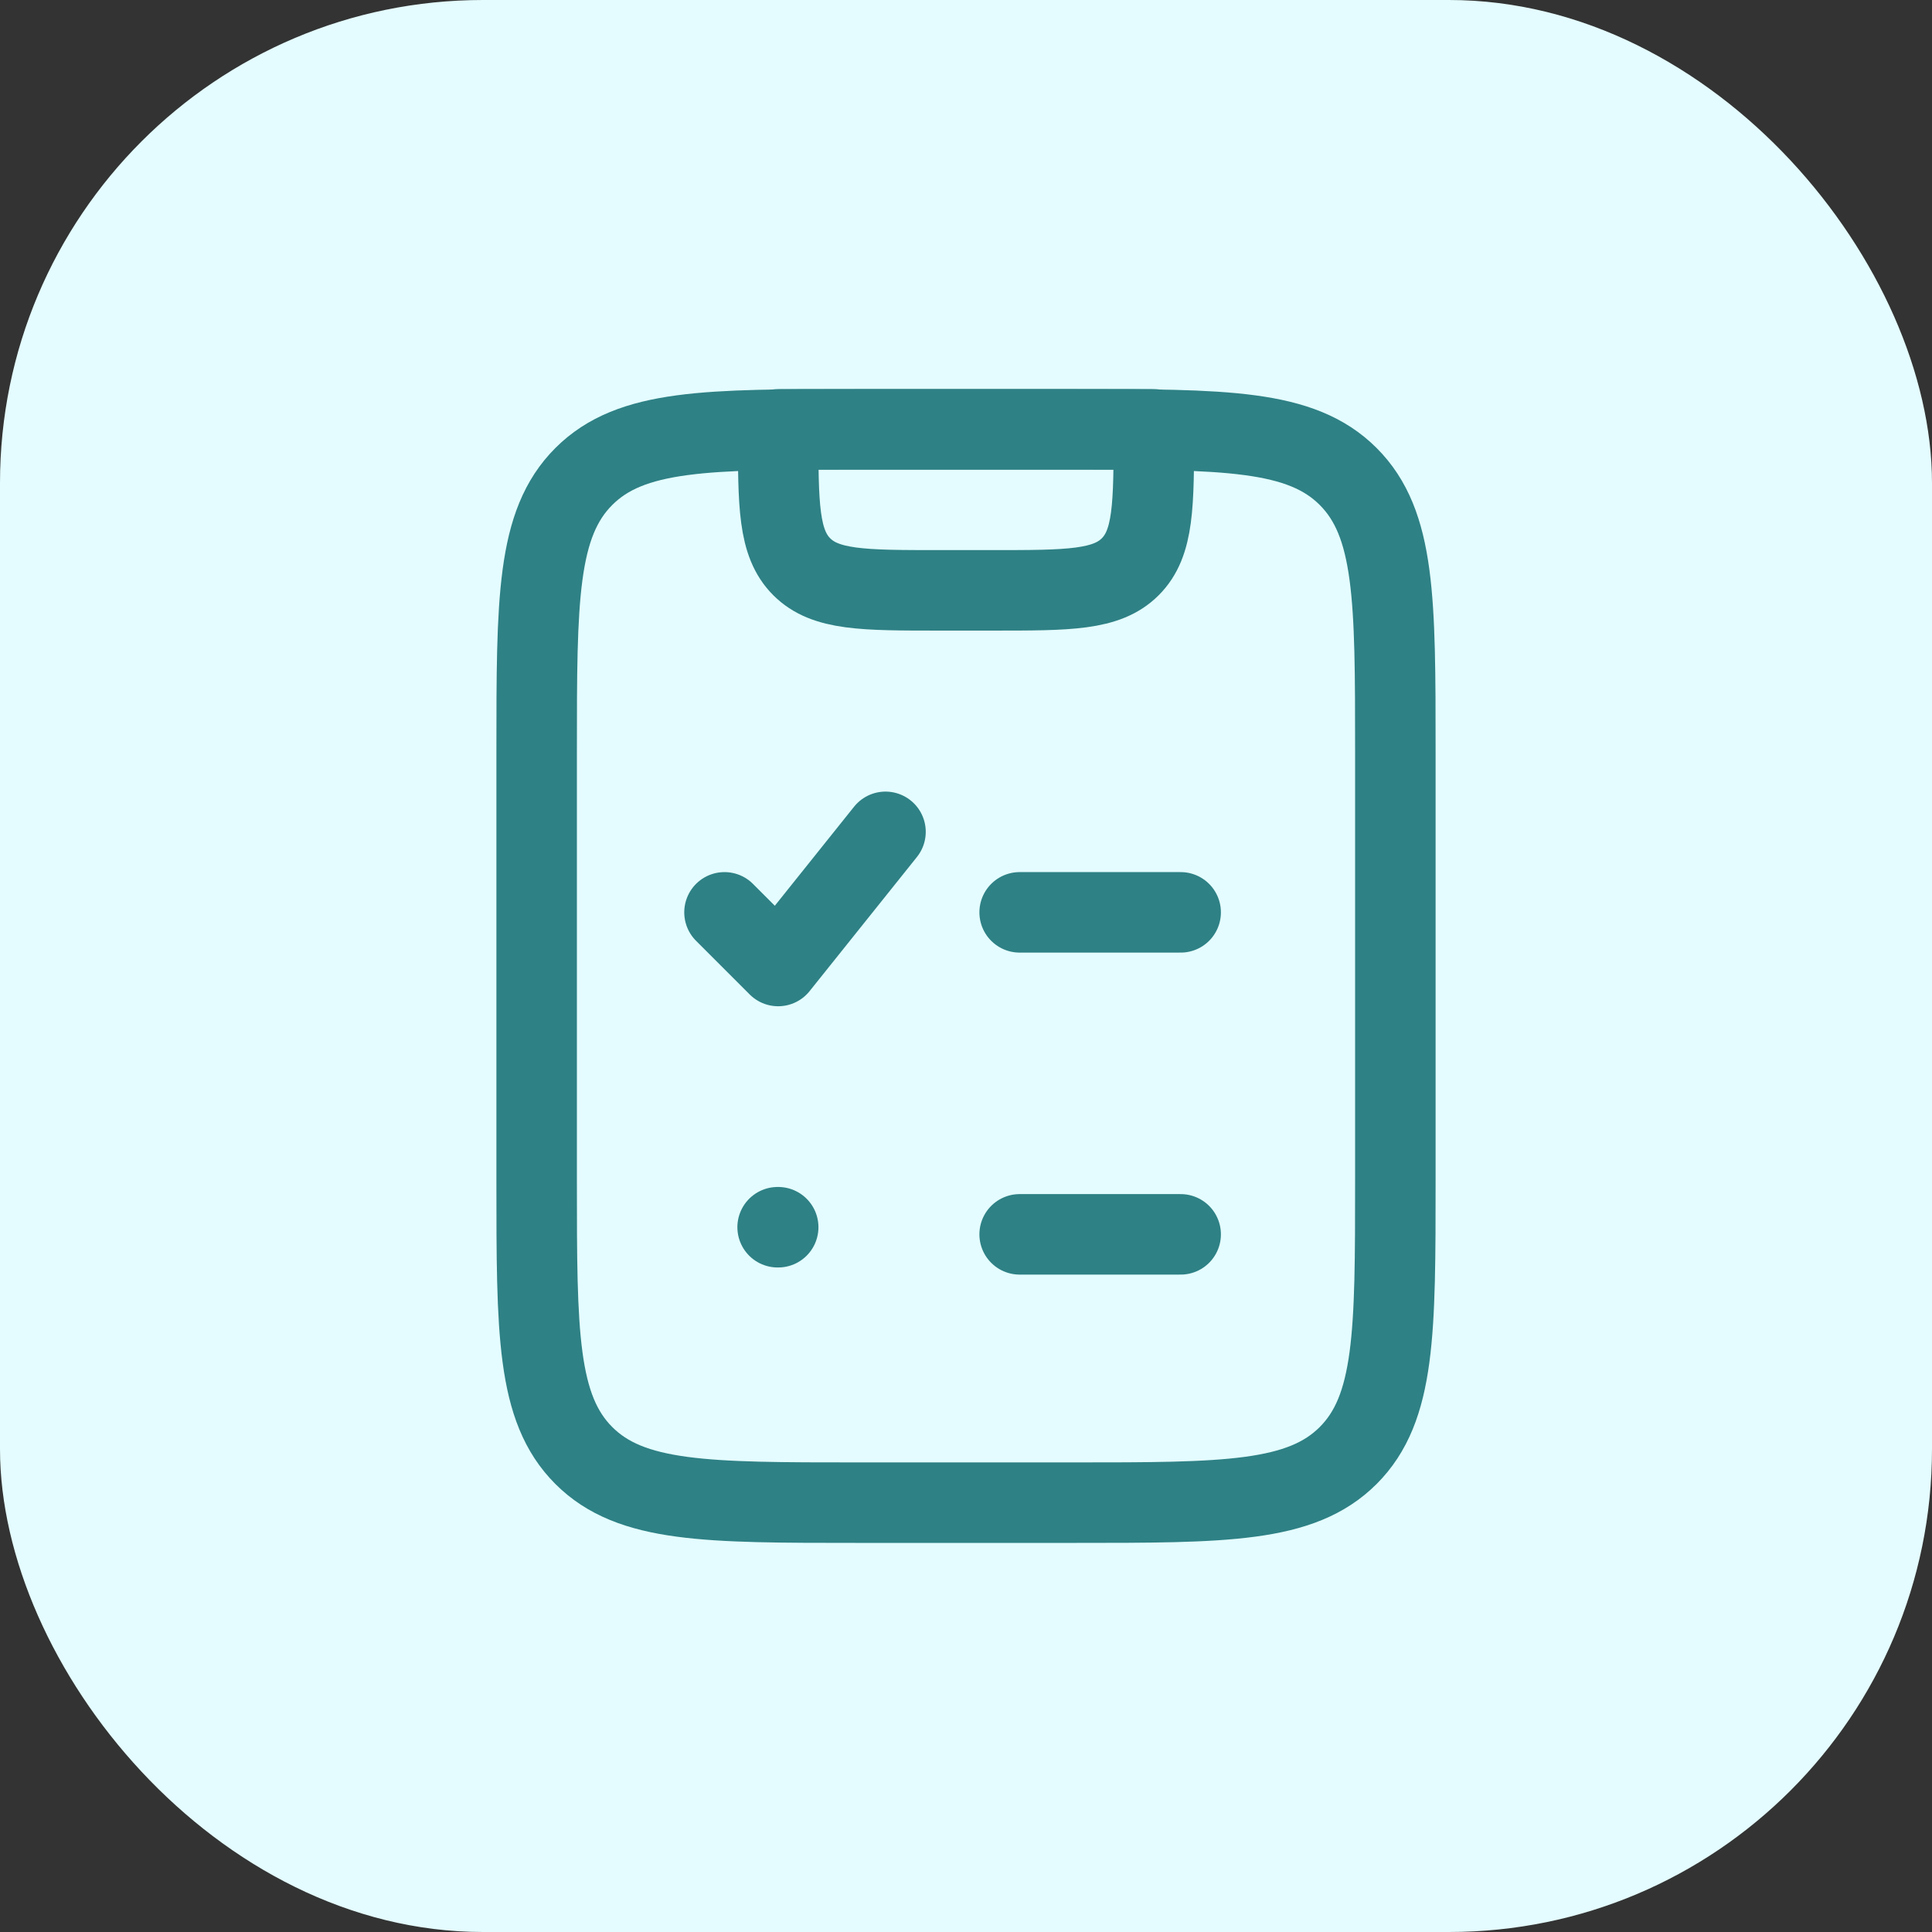
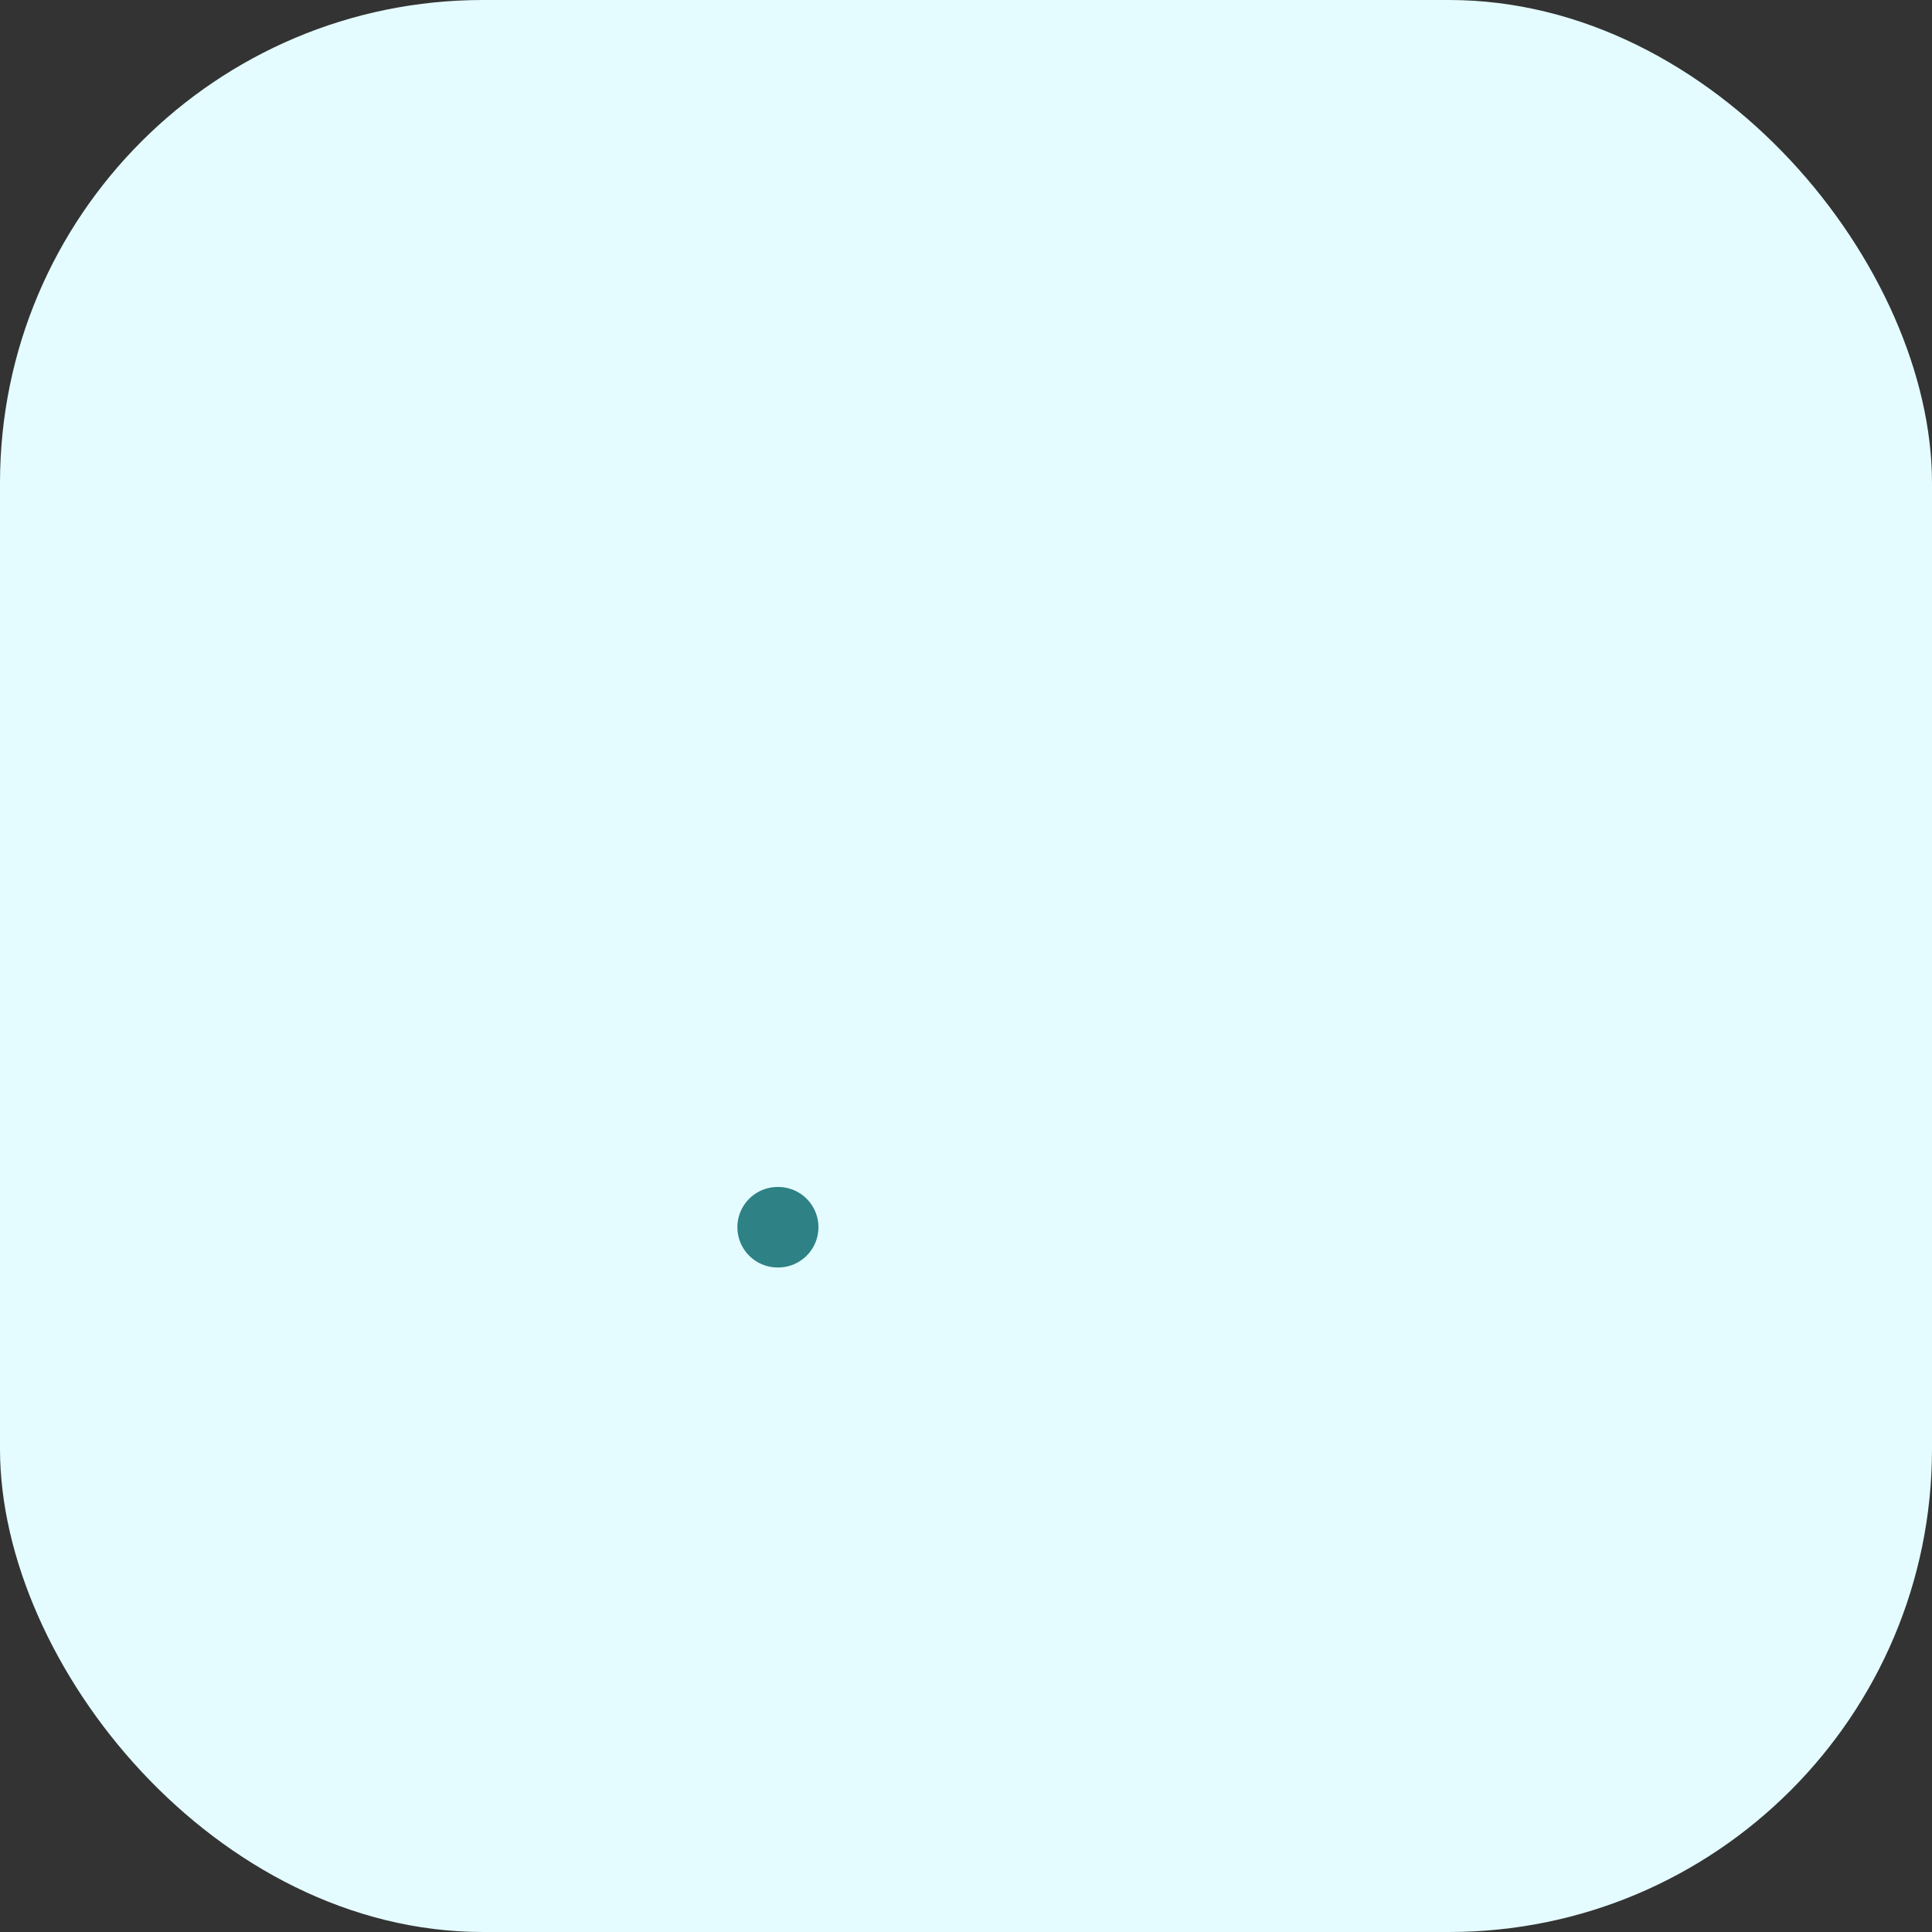
<svg xmlns="http://www.w3.org/2000/svg" width="48" height="48" viewBox="0 0 48 48" fill="none">
  <rect x="0" y="0" width="48" height="48" fill="#333333" stroke="none" />
  <rect width="48" height="48" rx="12" fill="#E4FCFF" />
-   <path d="M34.667 29.333V18.667C34.667 14.895 34.667 13.01 33.495 11.838C32.323 10.667 30.438 10.667 26.667 10.667H21.333C17.562 10.667 15.676 10.667 14.505 11.838C13.333 13.01 13.333 14.895 13.333 18.667V29.333C13.333 33.105 13.333 34.99 14.505 36.162C15.676 37.333 17.562 37.333 21.333 37.333H26.667C30.438 37.333 32.323 37.333 33.495 36.162C34.667 34.99 34.667 33.105 34.667 29.333Z" stroke="#2E8185" stroke-width="2" stroke-linecap="round" stroke-linejoin="round" />
-   <path d="M28.667 10.667H19.333C19.333 12.552 19.333 13.495 19.919 14.081C20.505 14.667 21.448 14.667 23.333 14.667H24.667C26.552 14.667 27.495 14.667 28.081 14.081C28.667 13.495 28.667 12.552 28.667 10.667Z" stroke="#2E8185" stroke-width="2" stroke-linecap="round" stroke-linejoin="round" />
-   <path d="M18 22.667L19.333 24L22 20.667" stroke="#2E8185" stroke-width="2" stroke-linecap="round" stroke-linejoin="round" />
-   <path d="M25.333 30.667H29.333M25.333 22.667H29.333" stroke="#2E8185" stroke-width="2" stroke-linecap="round" stroke-linejoin="round" />
  <path d="M19.32 30.49H19.334" stroke="#2E8185" stroke-width="2" stroke-linecap="round" stroke-linejoin="round" />
</svg>